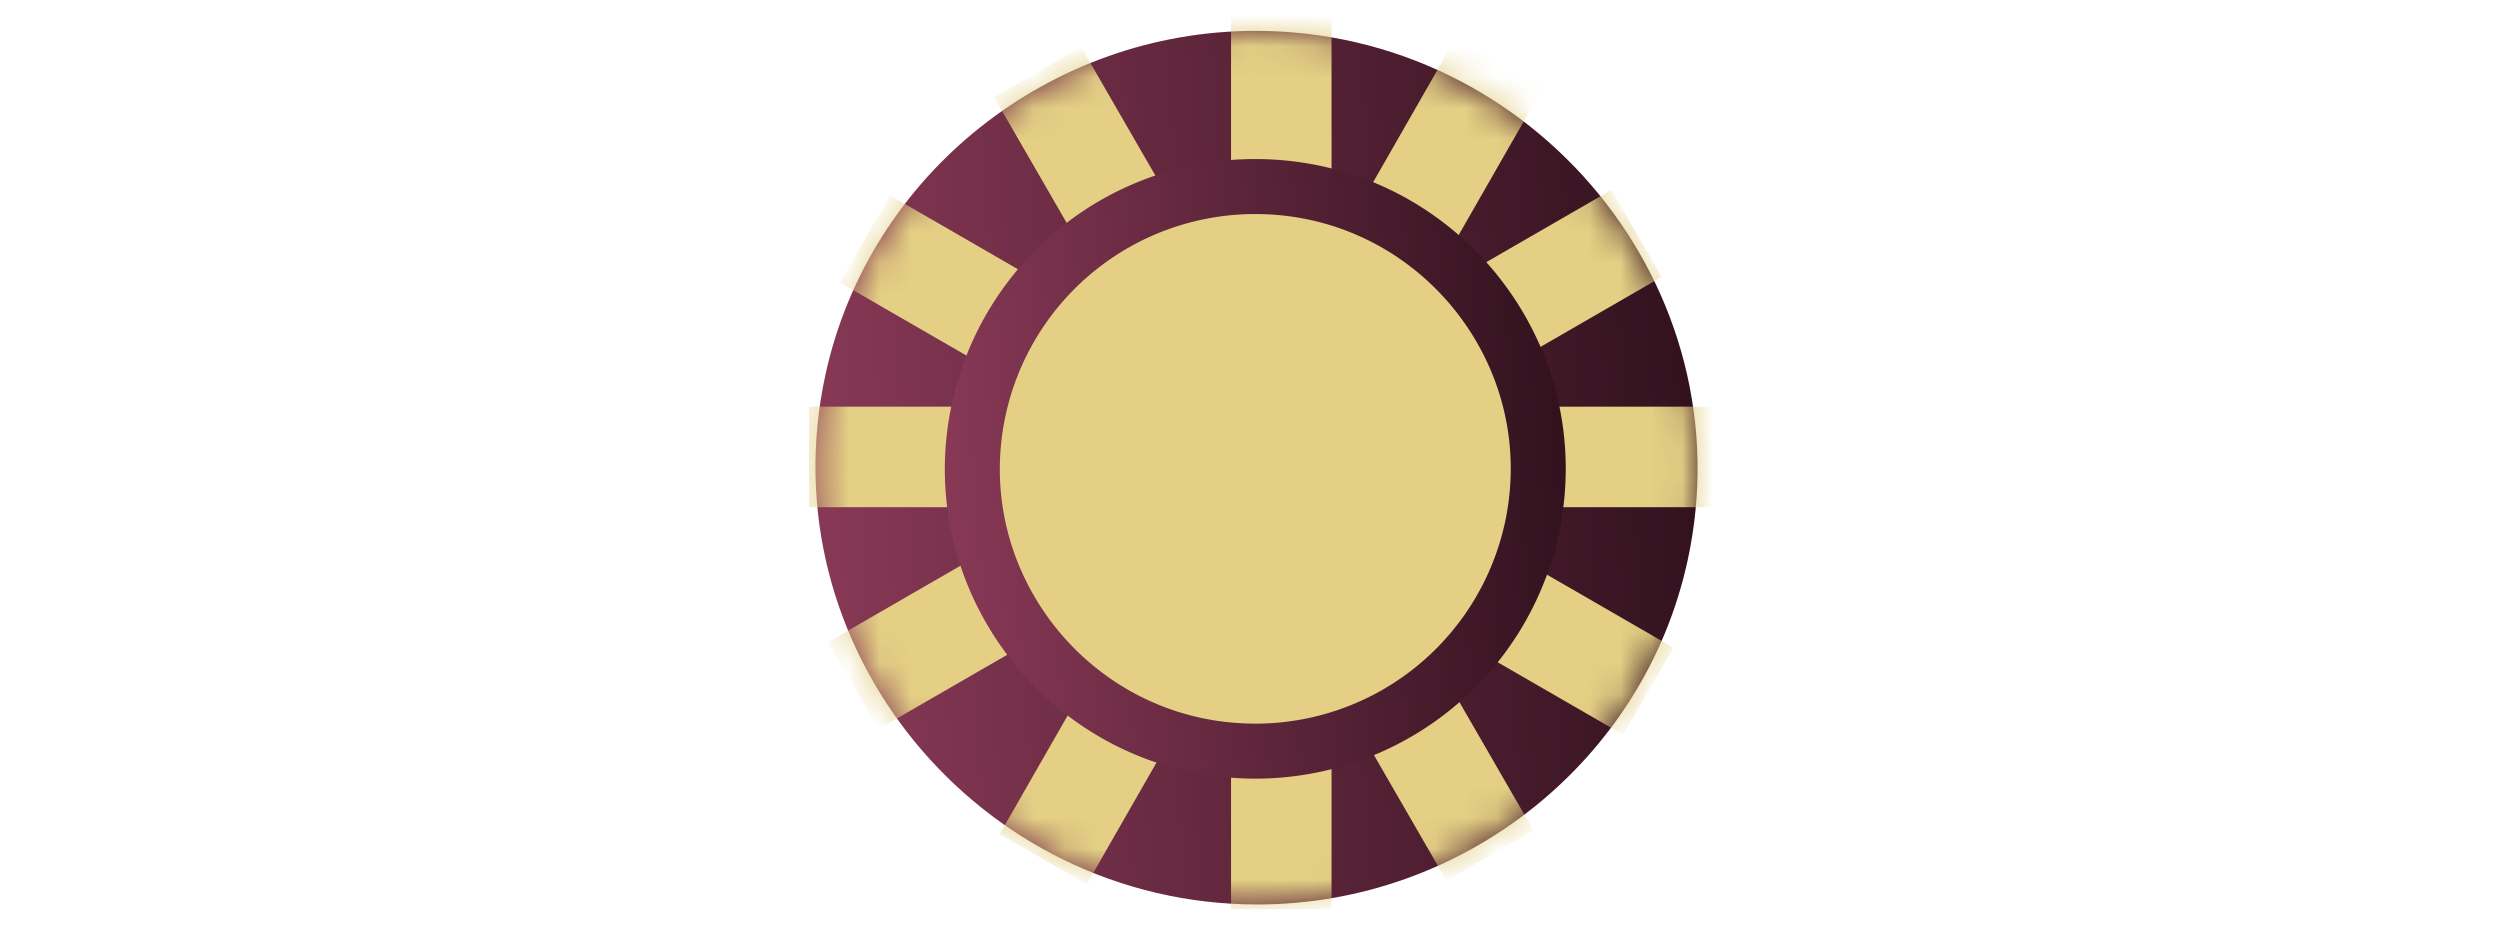
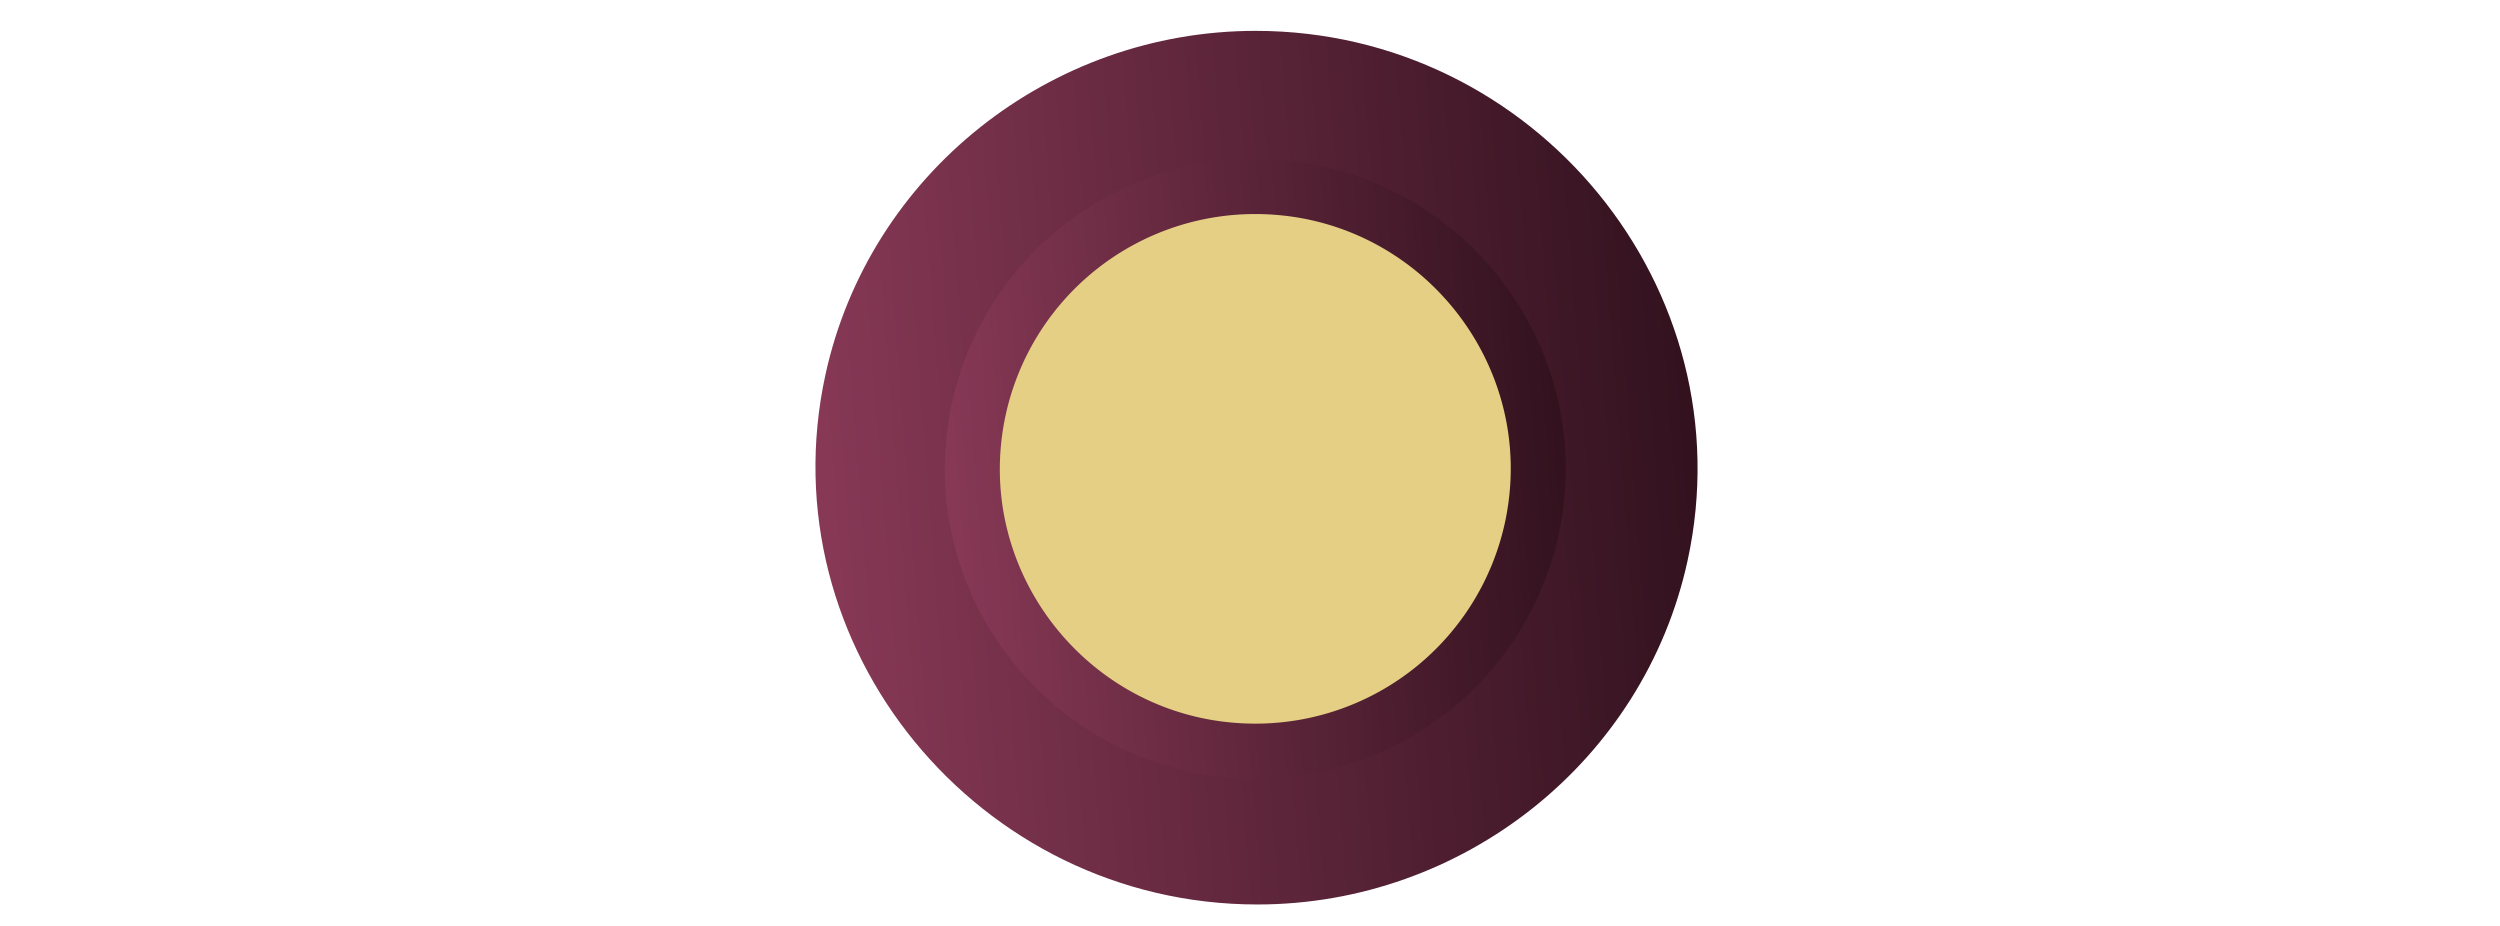
<svg xmlns="http://www.w3.org/2000/svg" width="81" height="30" fill="none">
  <g clip-path="url(#a)">
    <path d="M54.677 18.168c-1.418 6.501-7.282 11.137-13.936 11.137-9.031 0-15.92-8.345-13.996-17.168C28.163 5.636 34.028 1 40.682 1c9.03 0 15.92 8.345 13.995 17.168z" fill="url(#b)" />
    <mask id="c" style="mask-type:alpha" maskUnits="userSpaceOnUse" x="26" y="1" width="30" height="29">
-       <path d="M54.676 18.168c-1.418 6.501-7.282 11.137-13.936 11.137-9.031 0-15.92-8.345-13.996-17.168C28.162 5.636 34.027 1 40.681 1c9.03 0 15.92 8.345 13.995 17.168z" fill="#E4CF85" />
-     </mask>
+       </mask>
    <g mask="url(#c)" fill="#E4CF85">
-       <path d="M39.886.152h3.256v29.305h-3.256V.152z" />
-       <path d="M26.21 16.433v-3.256h29.956v3.256H26.212z" />
-       <path d="m32.21 3.152 2.82-1.628 14.653 25.378-2.82 1.628L32.211 3.152z" />
-       <path d="m47.21 1.153 2.82 1.628-14.82 25.872-2.819-1.628 14.82-25.872z" />
-       <path d="m52.21 6.152 1.629 2.82-25.378 14.652-1.628-2.82L52.21 6.153z" />
+       <path d="M26.21 16.433v-3.256v3.256H26.212z" />
      <path d="m27.21 9.152 1.629-2.82 25.378 14.652-1.628 2.82L27.211 9.152z" />
    </g>
    <path d="M49.542 17.082a9.135 9.135 0 0 1-8.928 7.191c-5.813 0-10.164-5.366-8.934-11.048a9.135 9.135 0 0 1 8.927-7.192c5.814 0 10.165 5.366 8.935 11.049z" fill="#E4CF85" />
    <path d="M40.667 6.044c5.834 0 10.195 5.385 8.963 11.081a9.163 9.163 0 0 1-8.955 7.212c-5.833 0-10.195-5.384-8.962-11.08a9.163 9.163 0 0 1 8.954-7.213z" stroke="url(#d)" stroke-width="1.782" />
  </g>
  <defs>
    <linearGradient id="b" x1="58.422" y1="15.152" x2="17.345" y2="18.329" gradientUnits="userSpaceOnUse">
      <stop stop-color="#280D17" />
      <stop offset="1" stop-color="#A34568" />
    </linearGradient>
    <linearGradient id="d" x1="53.132" y1="15.191" x2="24.229" y2="17.408" gradientUnits="userSpaceOnUse">
      <stop stop-color="#280D17" />
      <stop offset="1" stop-color="#A34568" />
    </linearGradient>
    <clipPath id="a">
      <path fill="#fff" transform="translate(.5 .5)" d="M0 0h80v29H0z" />
    </clipPath>
  </defs>
</svg>